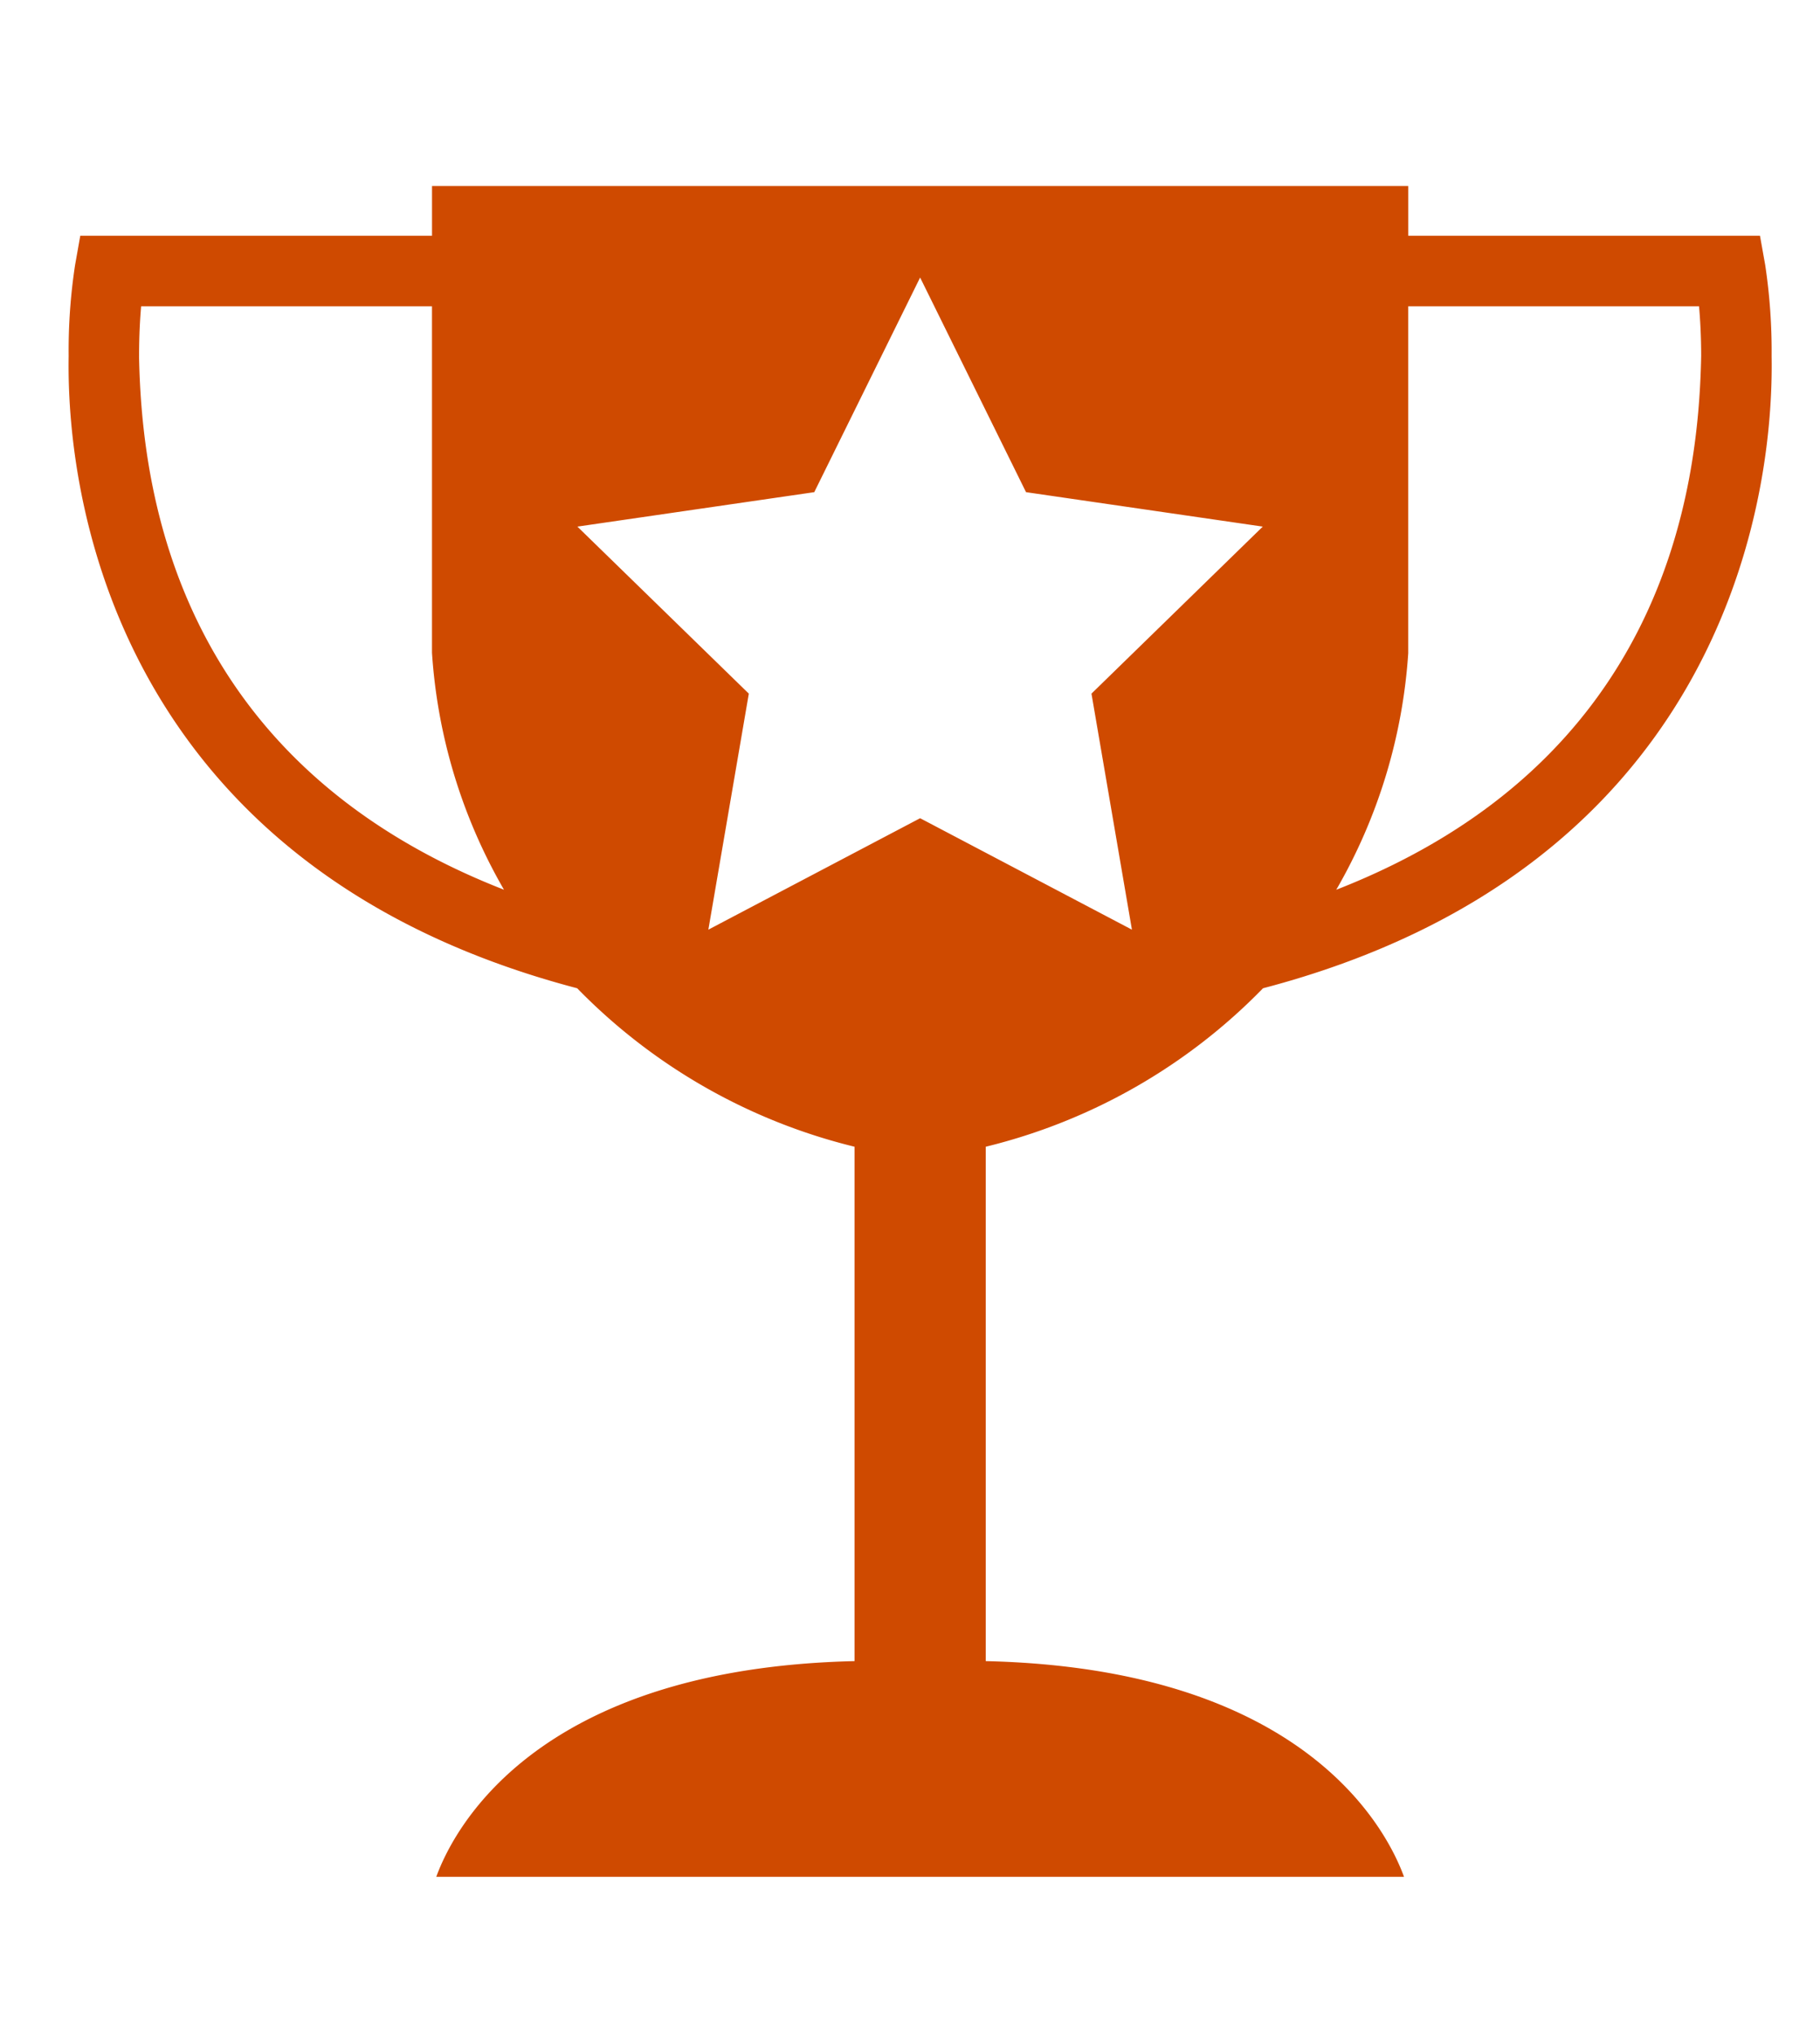
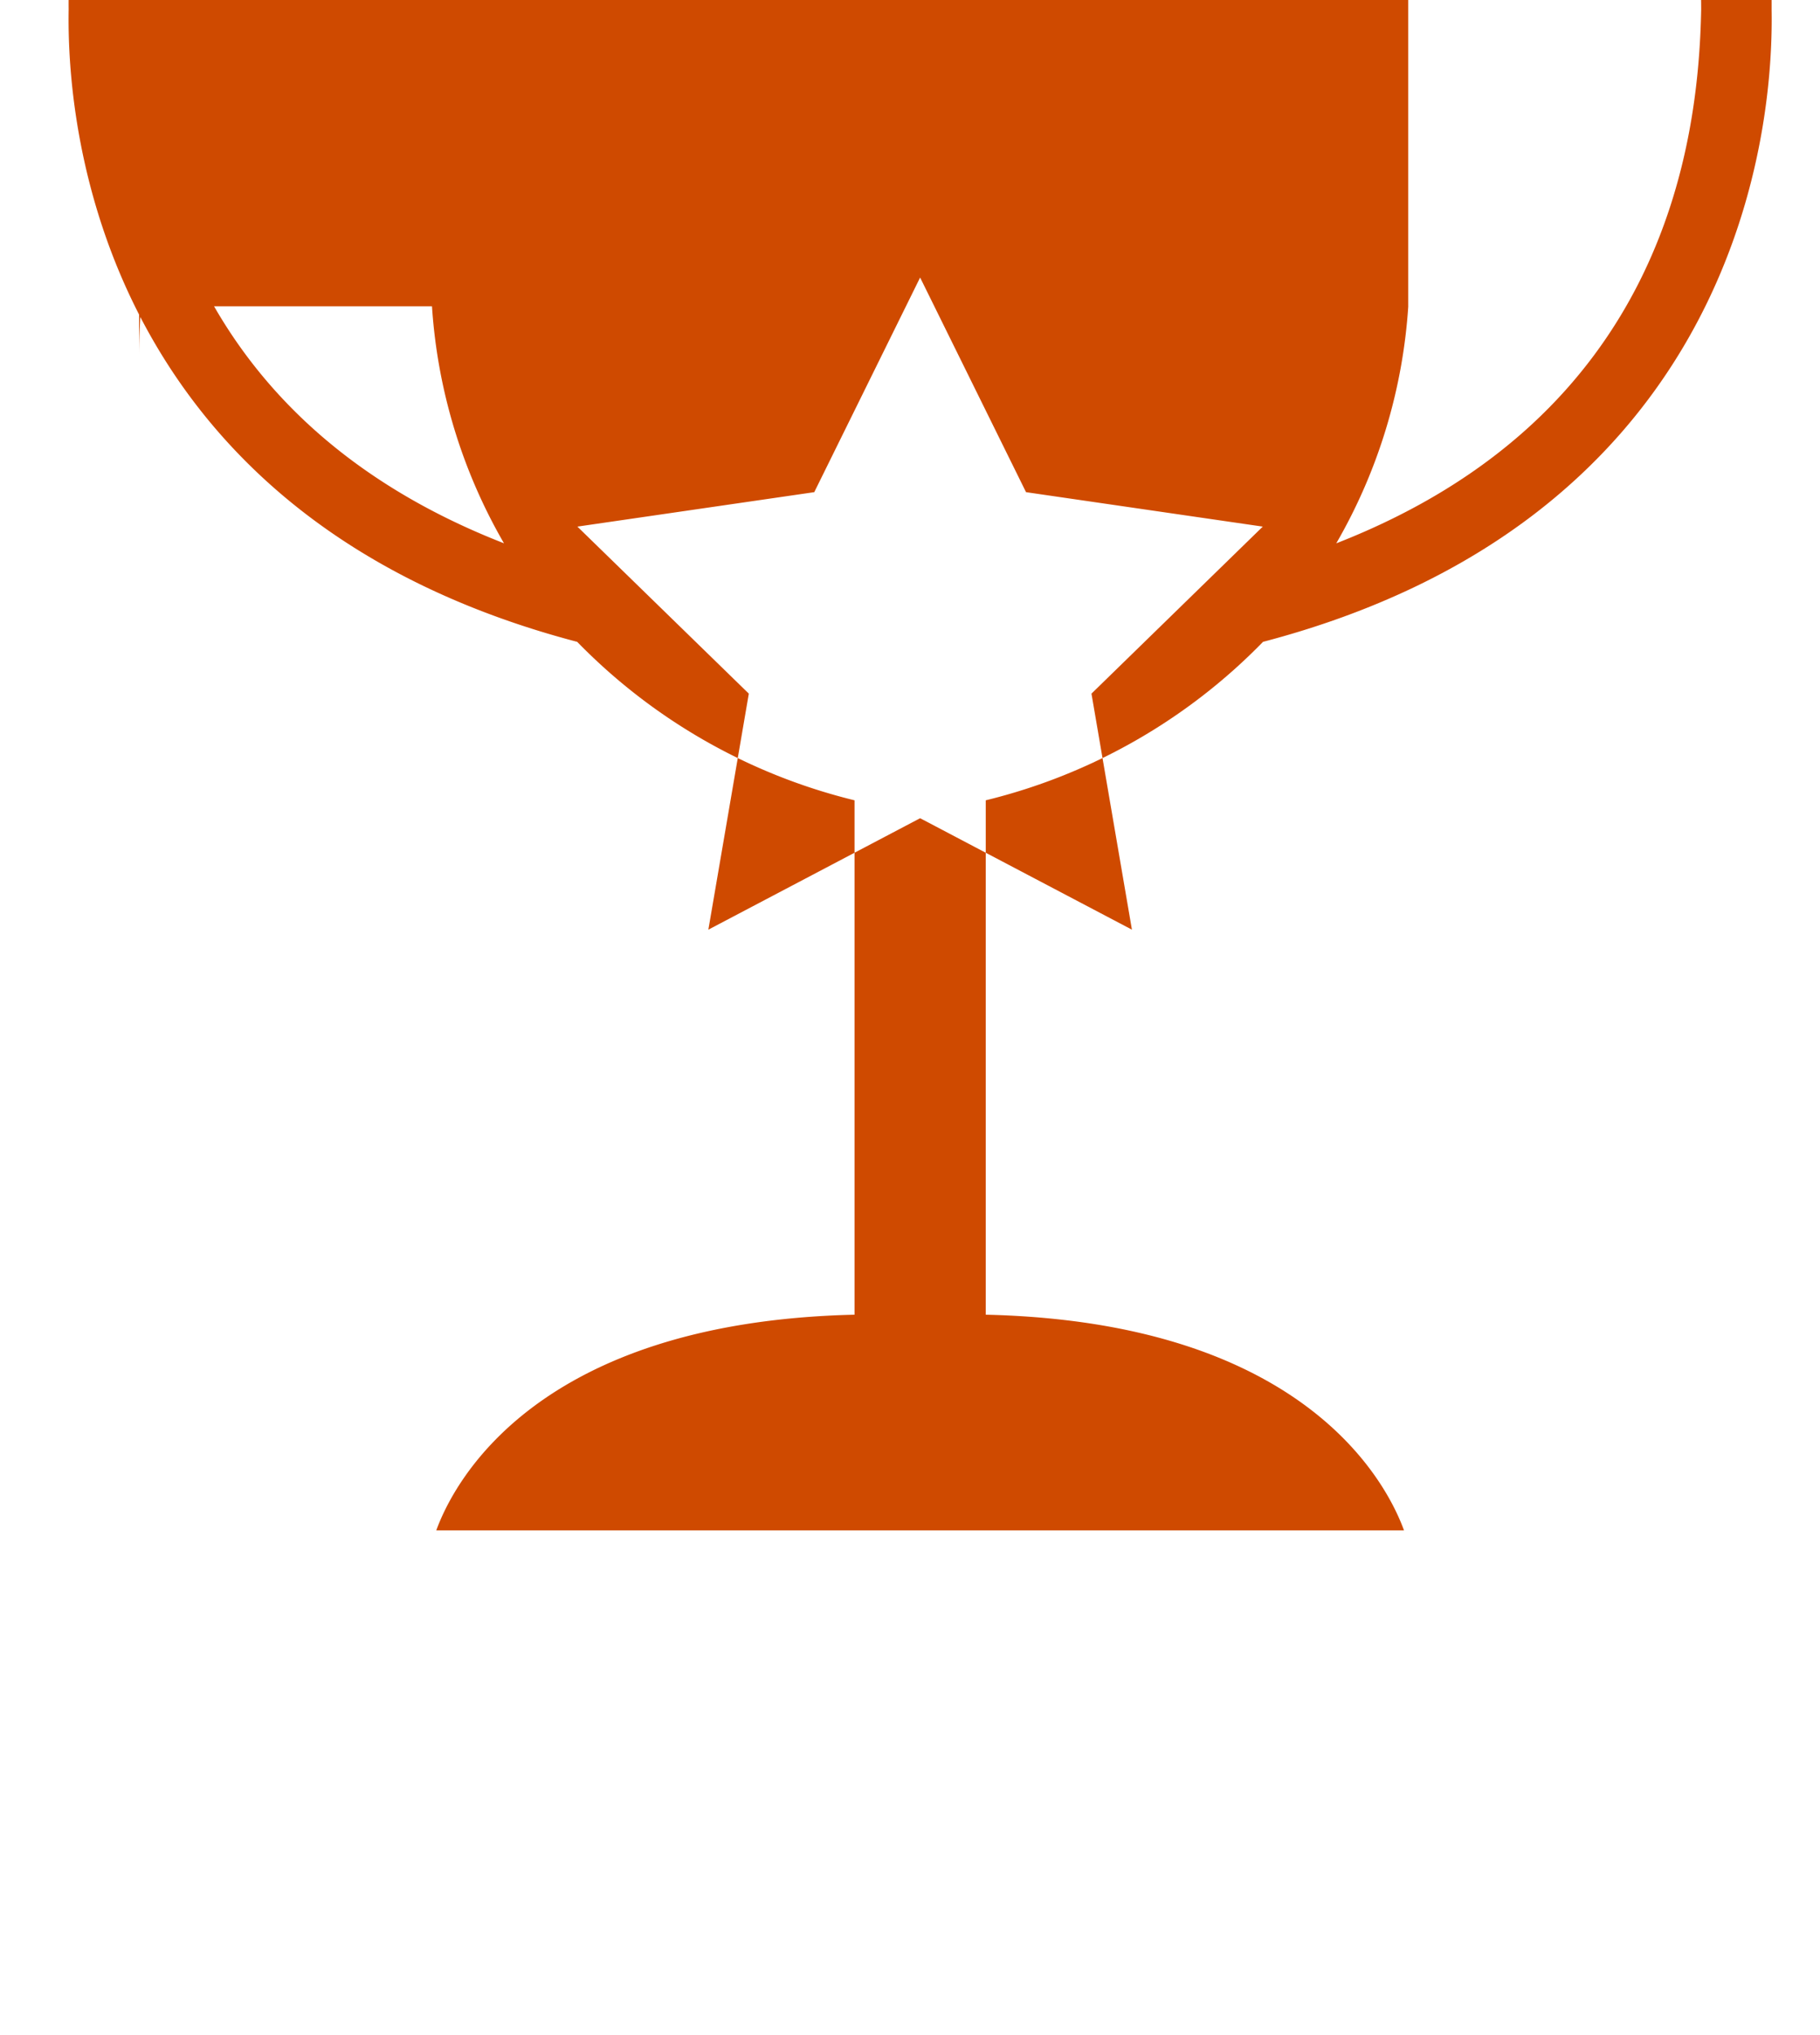
<svg xmlns="http://www.w3.org/2000/svg" viewBox="0 0 48 53.64">
-   <path d="m24.267 21.569-5.585 2.938 1.067-6.222-4.521-4.403 6.247-.908 2.792-5.658 2.793 5.658 6.244.908-4.518 4.403 1.067 6.222zm-20.599-12.184c0-.533.025-.974.054-1.311h7.671v9.132a14.333 14.333 0 0 0 1.899 6.248c-8.594-3.352-9.557-10.423-9.625-14.07m33.473 7.822v-9.132h7.67c.029.337.056.778.056 1.311-.07 3.647-1.032 10.717-9.624 14.07a14.34 14.34 0 0 0 1.899-6.248m-3.831 8.845c11.777-3.092 13.487-12.383 13.414-16.667a15.225 15.225 0 0 0 -.17-2.404l-.137-.766h-9.276v-1.311h-25.747v1.311h-9.277l-.136.766a14.897 14.897 0 0 0 -.17 2.404c-.074 4.284 1.637 13.575 13.412 16.667a15.276 15.276 0 0 0 7.314 4.177v13.56c-8.422.195-10.579 4.444-11.031 5.686h25.523c-.453-1.241-2.61-5.491-11.031-5.686v-13.56a15.256 15.256 0 0 0 7.312-4.177" fill="#cf4a00" />
+   <path d="m24.267 21.569-5.585 2.938 1.067-6.222-4.521-4.403 6.247-.908 2.792-5.658 2.793 5.658 6.244.908-4.518 4.403 1.067 6.222zm-20.599-12.184c0-.533.025-.974.054-1.311h7.671a14.333 14.333 0 0 0 1.899 6.248c-8.594-3.352-9.557-10.423-9.625-14.07m33.473 7.822v-9.132h7.67c.029.337.056.778.056 1.311-.07 3.647-1.032 10.717-9.624 14.07a14.34 14.34 0 0 0 1.899-6.248m-3.831 8.845c11.777-3.092 13.487-12.383 13.414-16.667a15.225 15.225 0 0 0 -.17-2.404l-.137-.766h-9.276v-1.311h-25.747v1.311h-9.277l-.136.766a14.897 14.897 0 0 0 -.17 2.404c-.074 4.284 1.637 13.575 13.412 16.667a15.276 15.276 0 0 0 7.314 4.177v13.56c-8.422.195-10.579 4.444-11.031 5.686h25.523c-.453-1.241-2.61-5.491-11.031-5.686v-13.56a15.256 15.256 0 0 0 7.312-4.177" fill="#cf4a00" />
</svg>